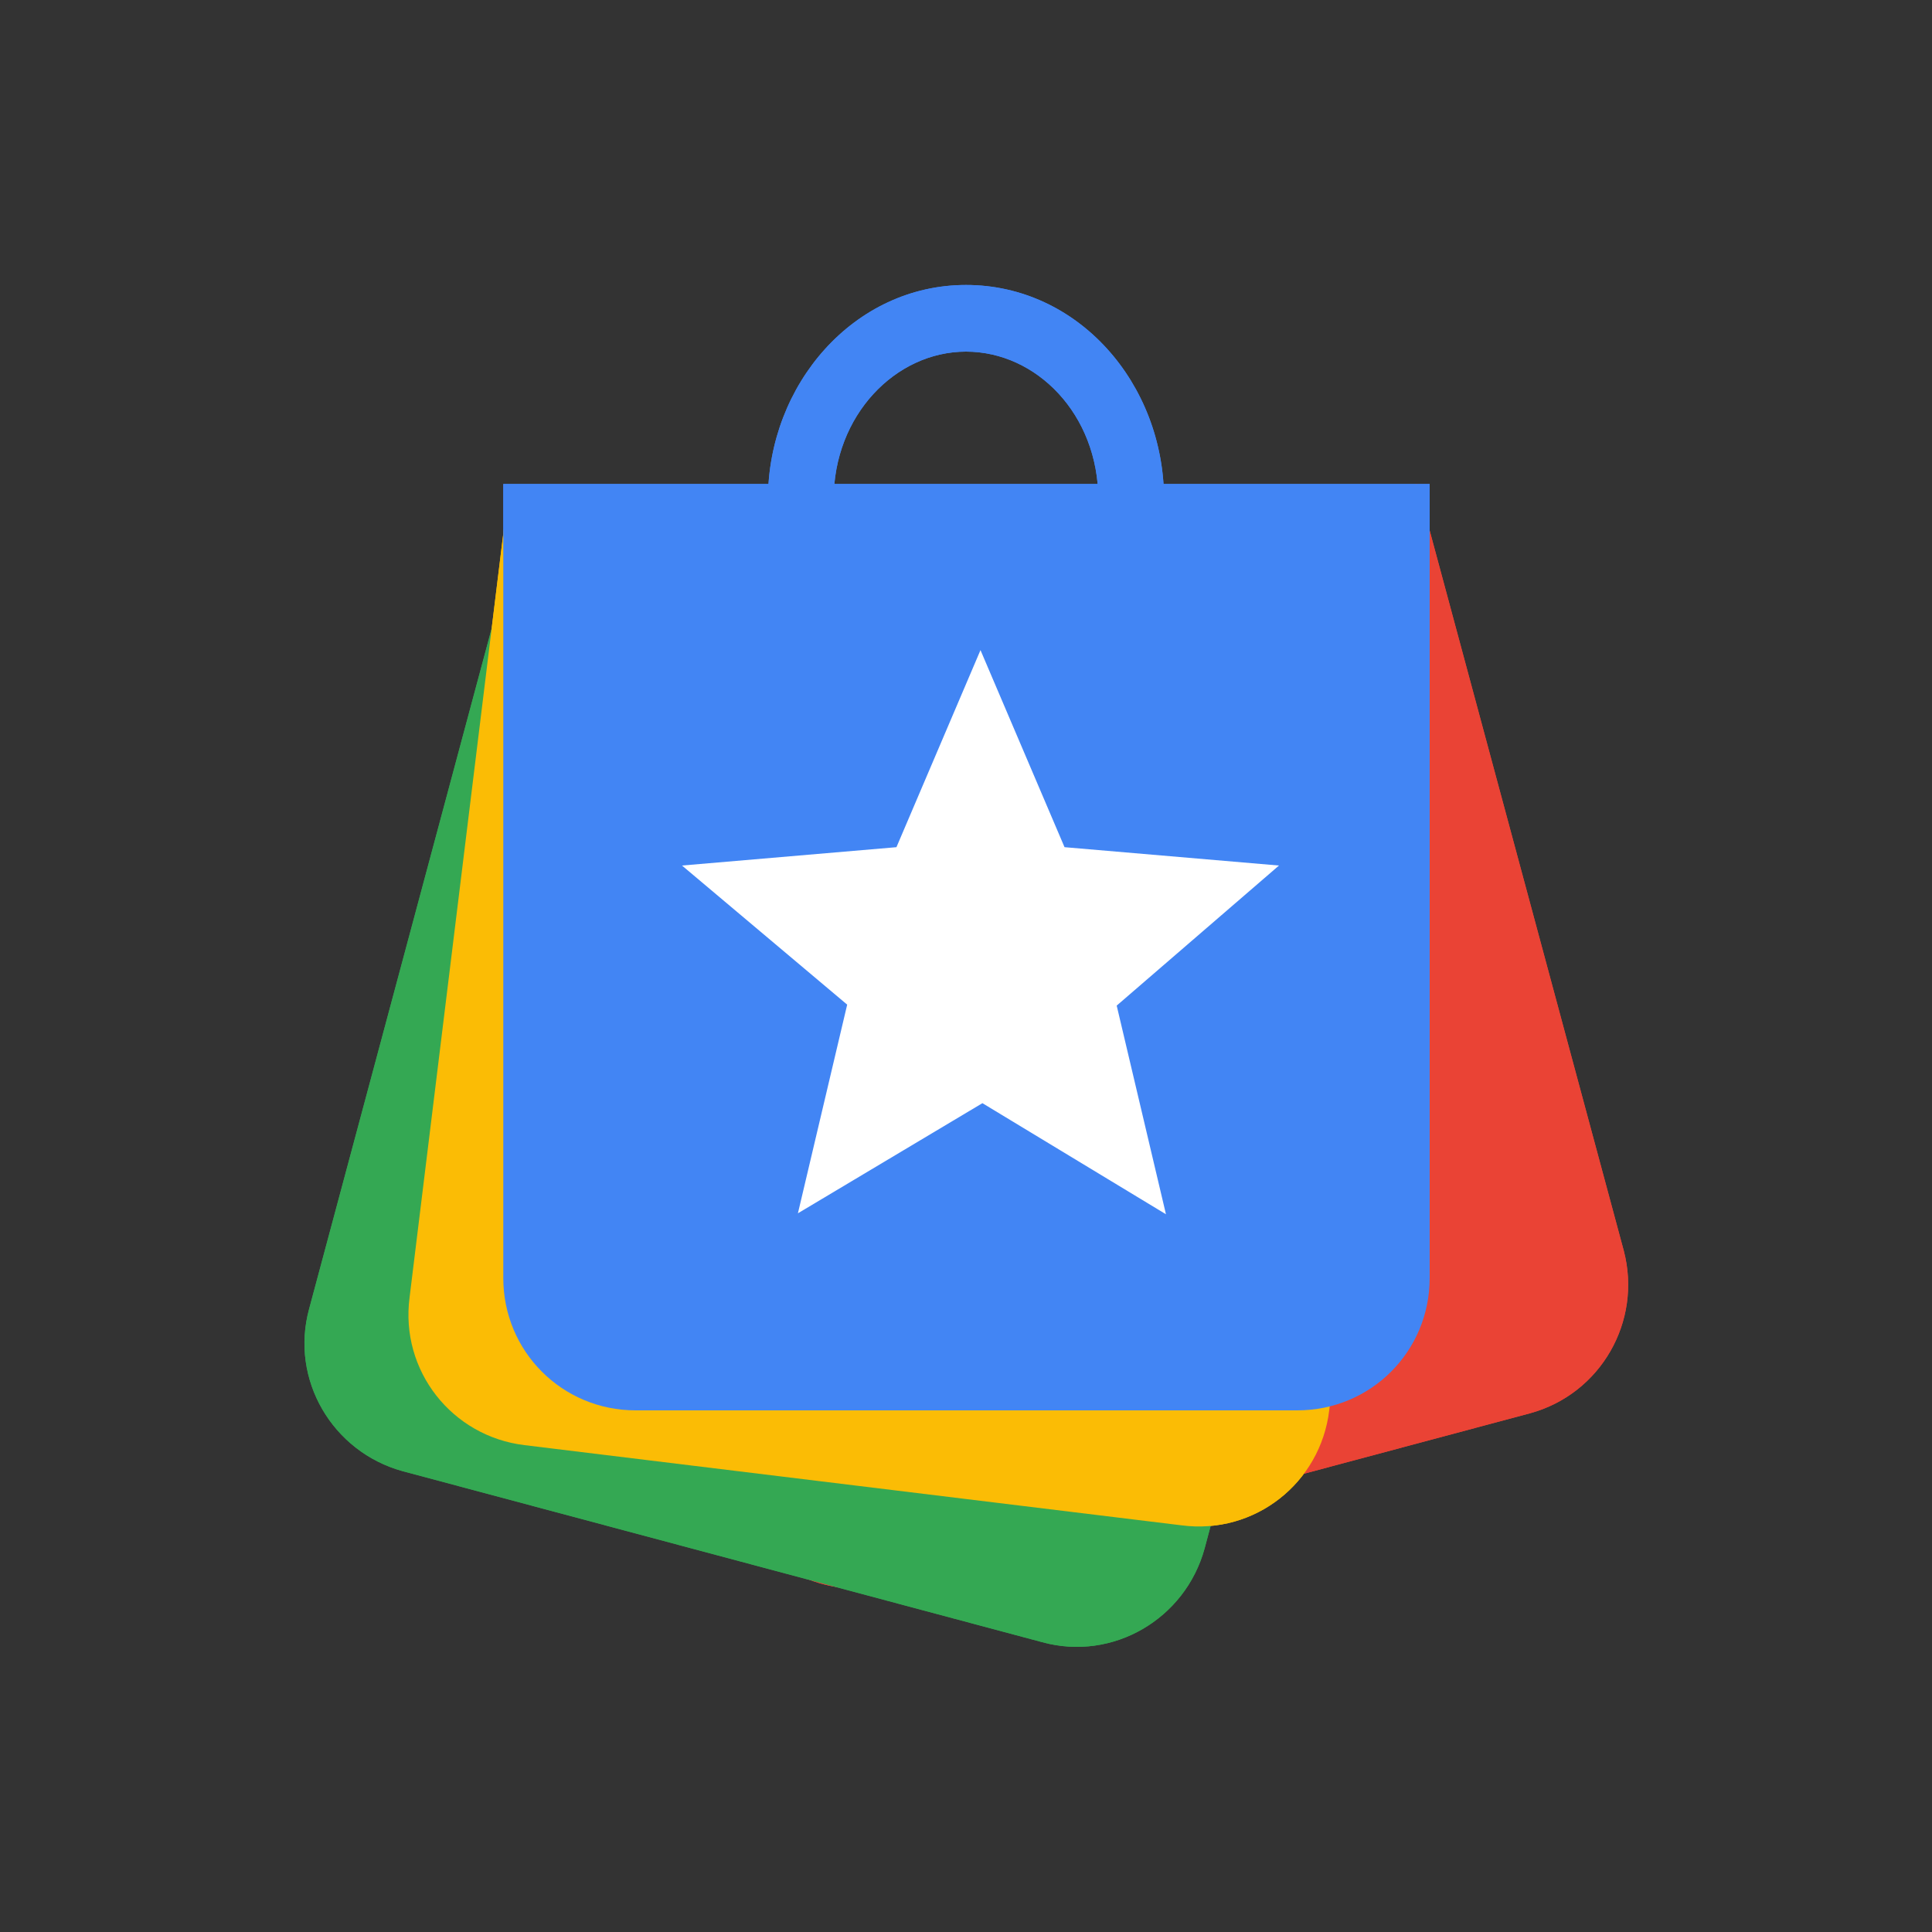
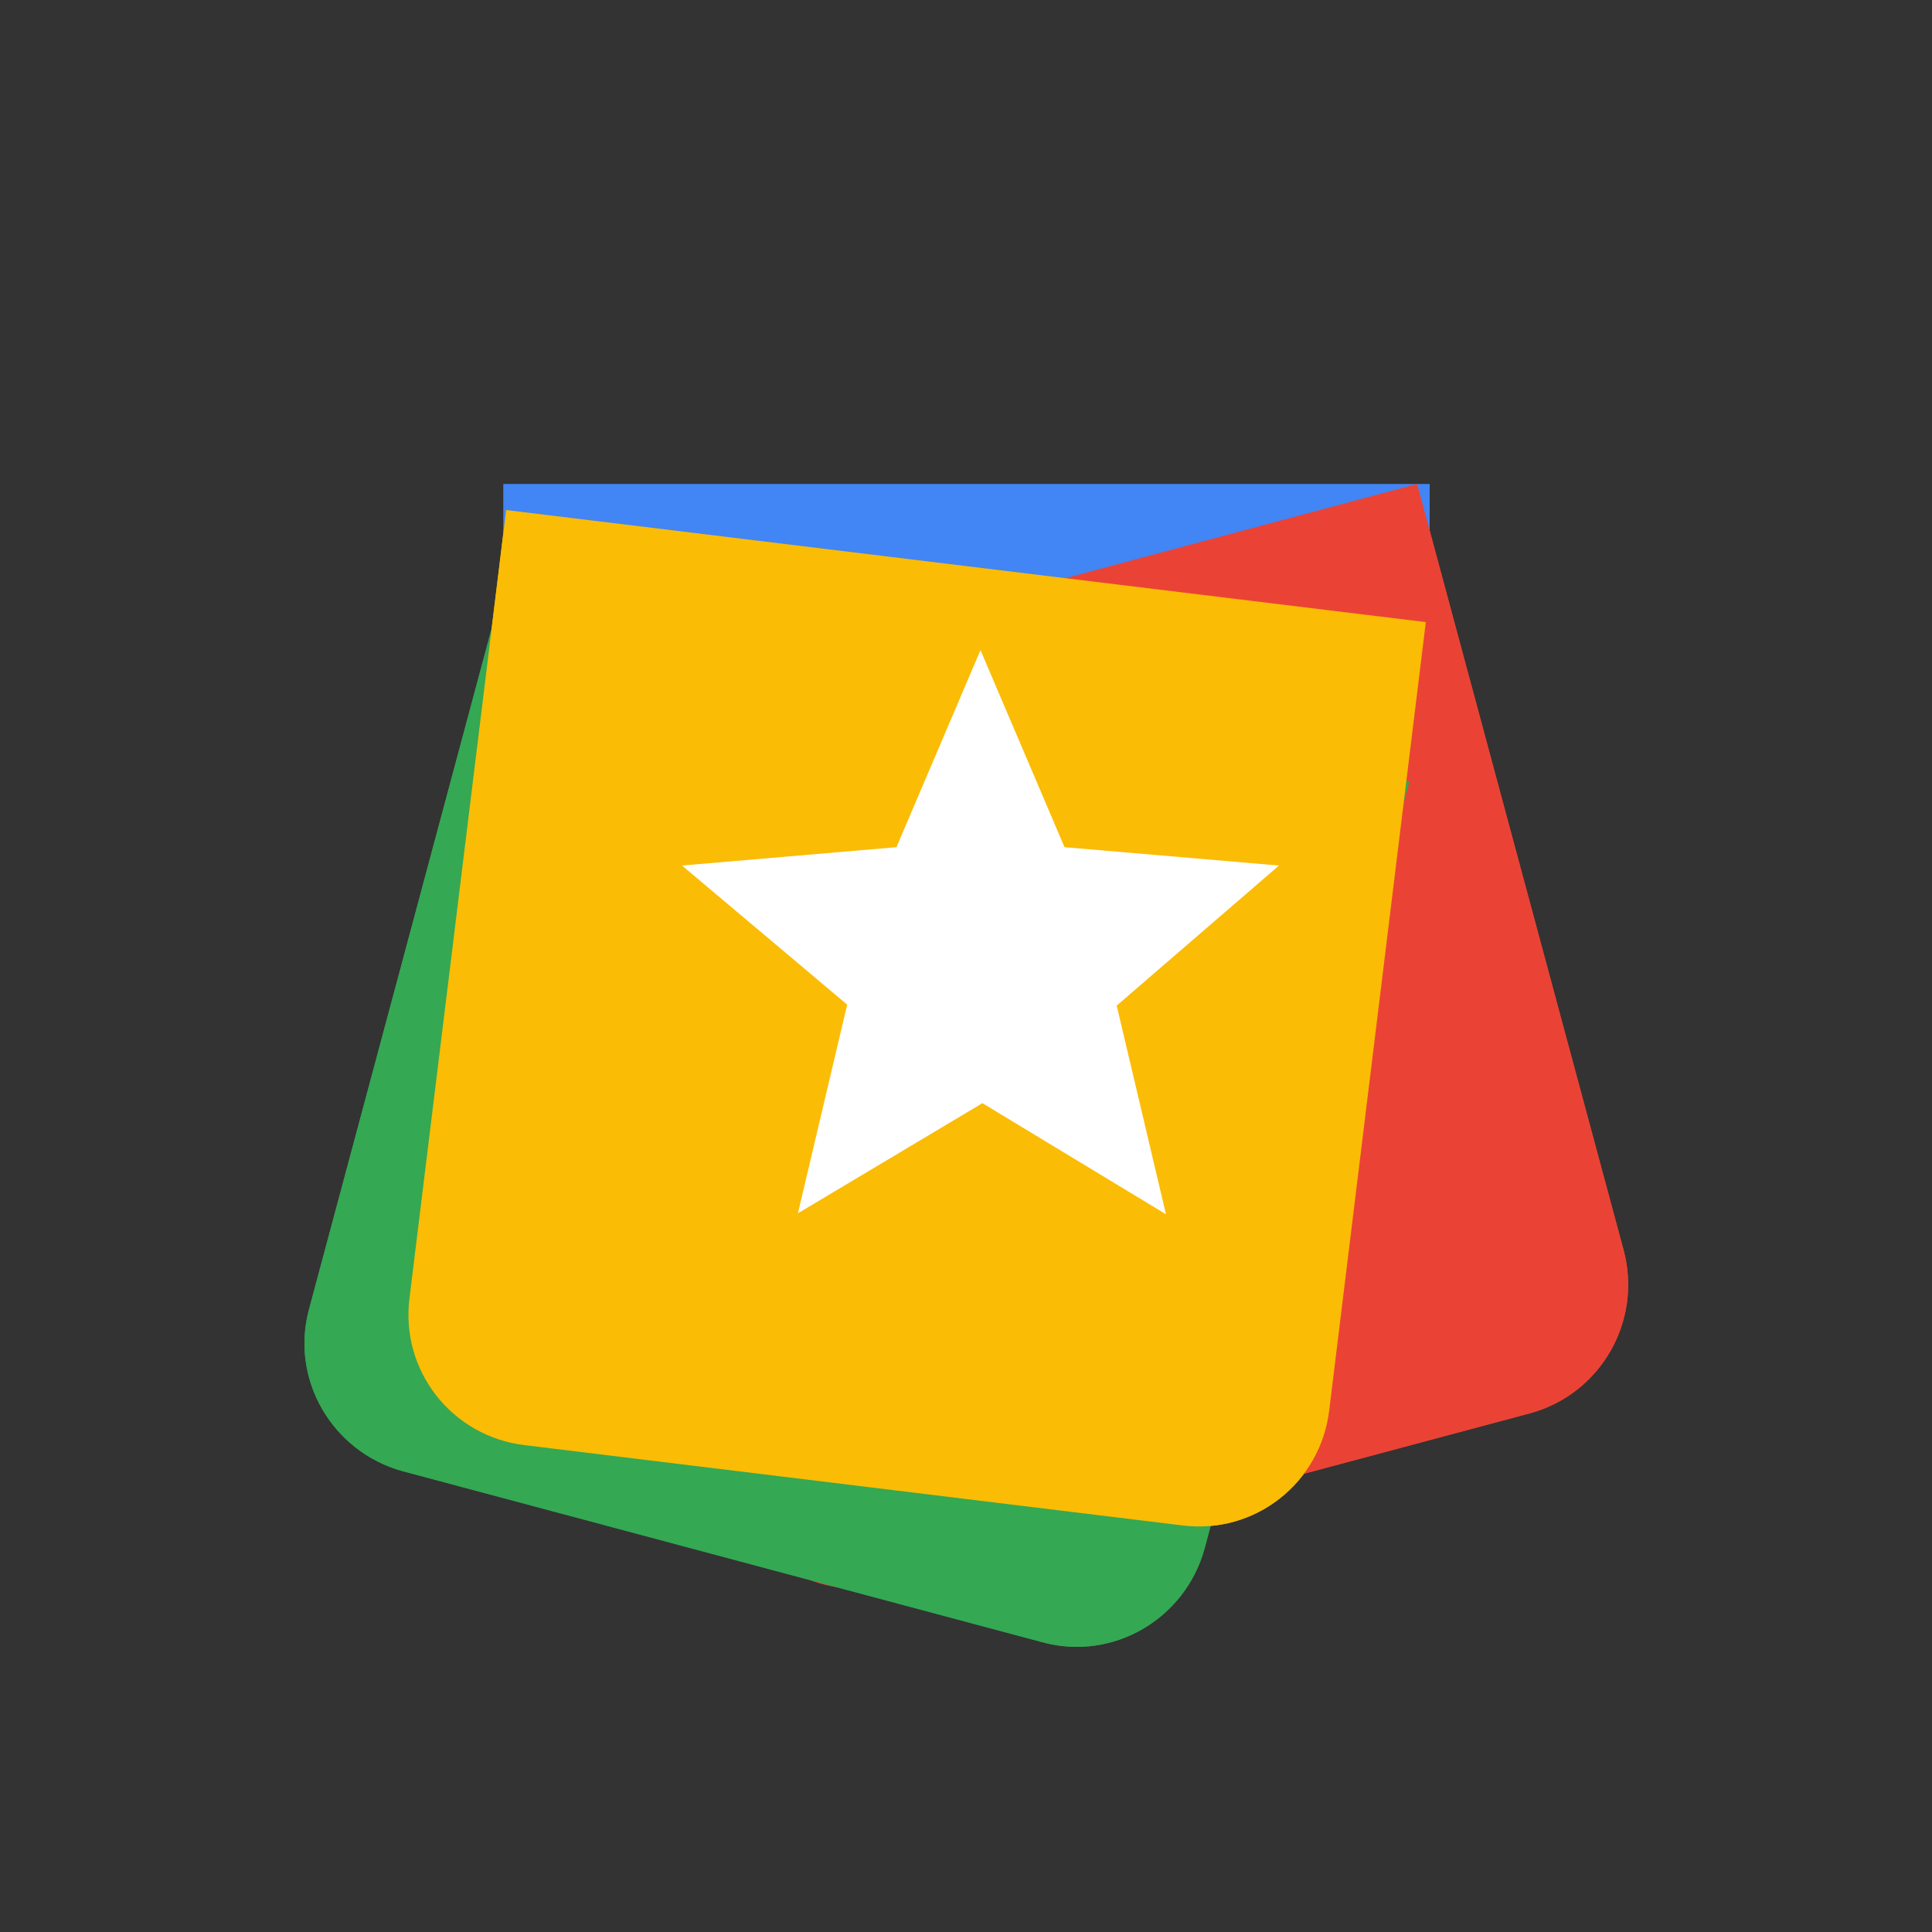
<svg xmlns="http://www.w3.org/2000/svg" version="1.1" id="Layer_1" x="0px" y="0px" viewBox="0 0 200 200" style="enable-background:new 0 0 200 200;" xml:space="preserve">
  <rect x="0" y="0" width="200" height="200" fill="#333333" stroke="none" />
  <style type="text/css">
	.st0{fill:#EA4335;}
	.st1{fill-rule:evenodd;clip-rule:evenodd;fill:#4285F4;}
	.st2{fill:#34A853;}
	.st3{fill:#FBBC05;}
	.st4{fill:#4285F4;}
	.st5{fill:#FFFFFF;}
</style>
  <desc>Created with Fabric.js 4.2.0</desc>
  <g id="b34ad036-10d9-4fc0-bf01-39a791b880fb" transform="matrix(Infinity NaN NaN Infinity 0 0)">
</g>
  <g>
    <path class="st0" d="M146.7,50.1L54.1,74.9l21.3,79.4c2,7.3,9.5,11.6,16.8,9.7l66.2-17.7c7.3-2,11.6-9.5,9.7-16.8L146.7,50.1z" />
-     <path class="st1" d="M79.5,51.7c0-11.9,8.9-22.2,20.5-22.2c11.6,0,20.5,10.2,20.5,22.2v15.5h-6.8V51.7c0-8.8-6.4-15.3-13.7-15.3   c-7.3,0-13.7,6.6-13.7,15.3v15.5h-6.8V51.7z" />
    <path class="st2" d="M145.9,80.9L53.3,56.1L32,135.5c-2,7.3,2.4,14.8,9.7,16.8l66.2,17.7c7.3,2,14.8-2.4,16.8-9.7L145.9,80.9z" />
    <path class="st3" d="M52.4,52.8l95.2,11.6l-10,81.6c-0.9,7.5-7.7,12.9-15.3,11.9l-68-8.3c-7.5-0.9-12.9-7.7-11.9-15.3L52.4,52.8z" />
    <path class="st4" d="M52.1,50.1h95.9v82.2c0,7.6-6.1,13.7-13.7,13.7H65.8c-7.6,0-13.7-6.1-13.7-13.7V50.1z" />
    <path class="st5" d="M101.7,114.2l19,11.5l-5.1-21.6l16.8-14.5l-22.2-1.9l-8.7-20.4l-8.7,20.4l-22.2,1.9L87.7,104l-5.1,21.6   L101.7,114.2z" />
    <path class="st0" d="M146.7,50.1L54.1,74.9l21.3,79.4c2,7.3,9.5,11.6,16.8,9.7l66.2-17.7c7.3-2,11.6-9.5,9.7-16.8L146.7,50.1z" />
-     <path class="st1" d="M79.5,51.7c0-11.9,8.9-22.2,20.5-22.2c11.6,0,20.5,10.2,20.5,22.2v15.5h-6.8V51.7c0-8.8-6.4-15.3-13.7-15.3   c-7.3,0-13.7,6.6-13.7,15.3v15.5h-6.8V51.7z" />
    <path class="st2" d="M145.9,80.9L53.3,56.1L32,135.5c-2,7.3,2.4,14.8,9.7,16.8l66.2,17.7c7.3,2,14.8-2.4,16.8-9.7L145.9,80.9z" />
    <path class="st3" d="M52.4,52.8l95.2,11.6l-10,81.6c-0.9,7.5-7.7,12.9-15.3,11.9l-68-8.3c-7.5-0.9-12.9-7.7-11.9-15.3L52.4,52.8z" />
-     <path class="st4" d="M52.1,50.1h95.9v82.2c0,7.6-6.1,13.7-13.7,13.7H65.8c-7.6,0-13.7-6.1-13.7-13.7V50.1z" />
    <path class="st5" d="M101.7,114.2l19,11.5l-5.1-21.6l16.8-14.5l-22.2-1.9l-8.7-20.4l-8.7,20.4l-22.2,1.9L87.7,104l-5.1,21.6   L101.7,114.2z" />
  </g>
</svg>